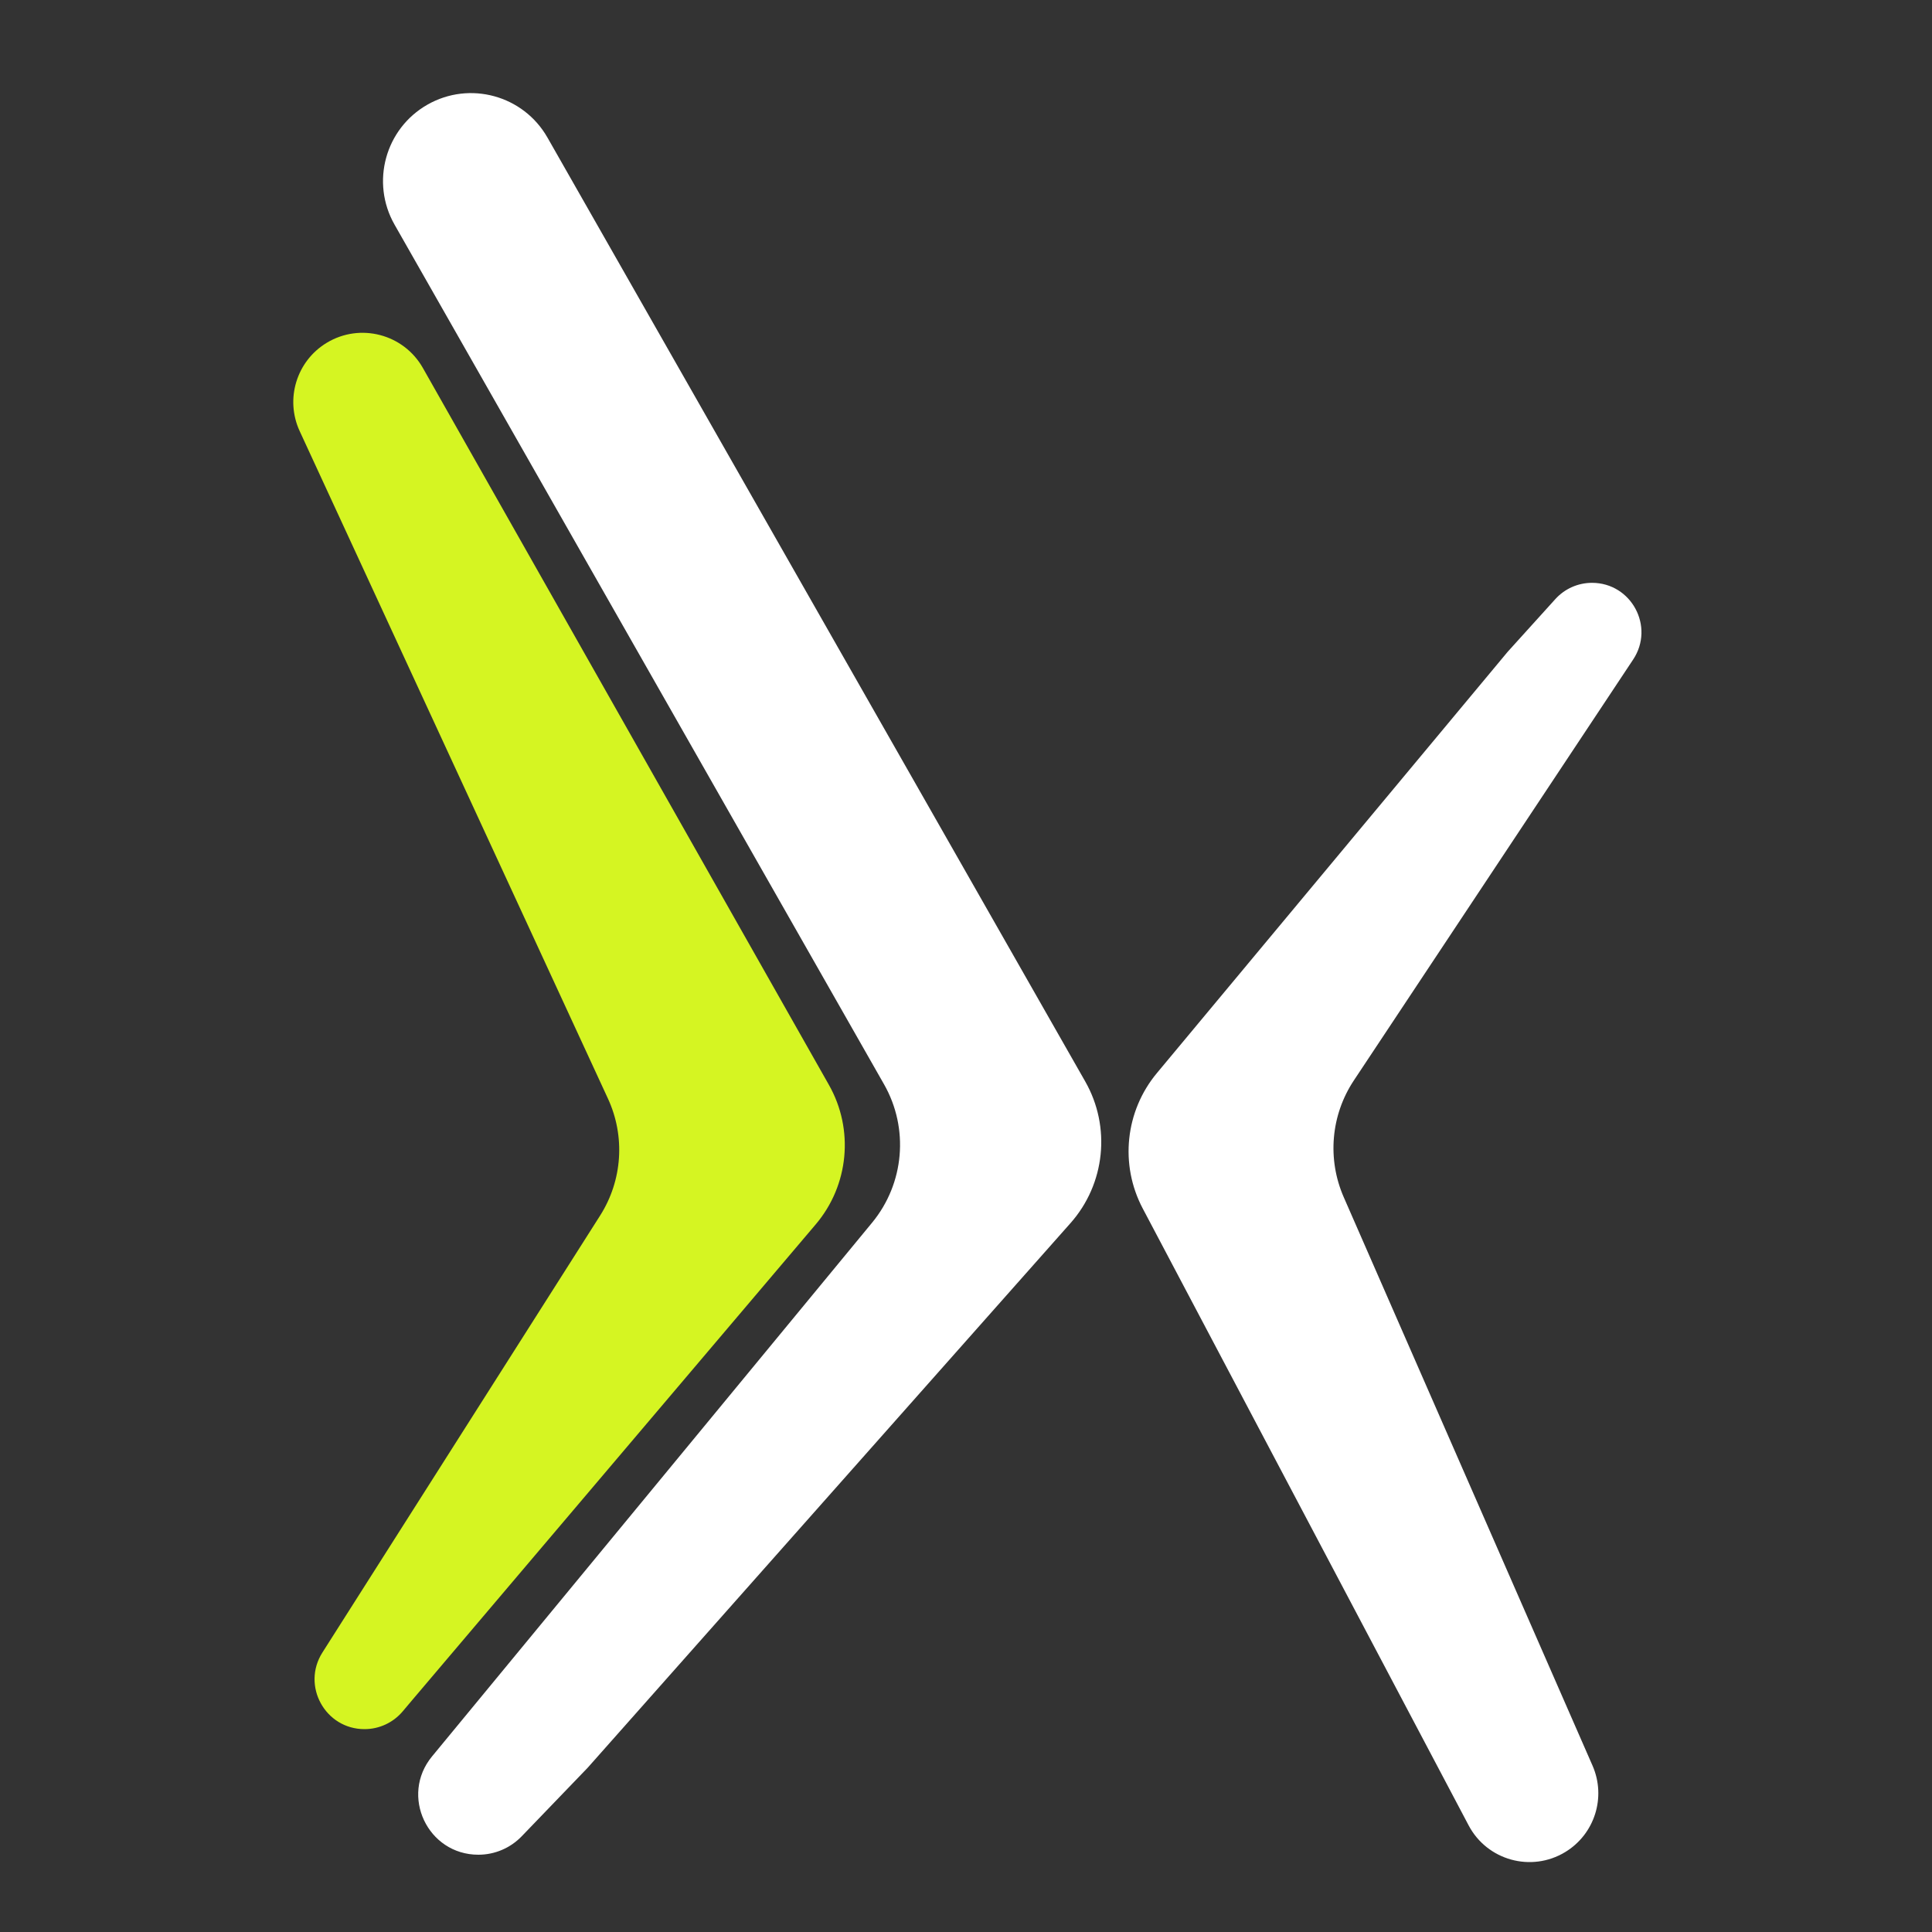
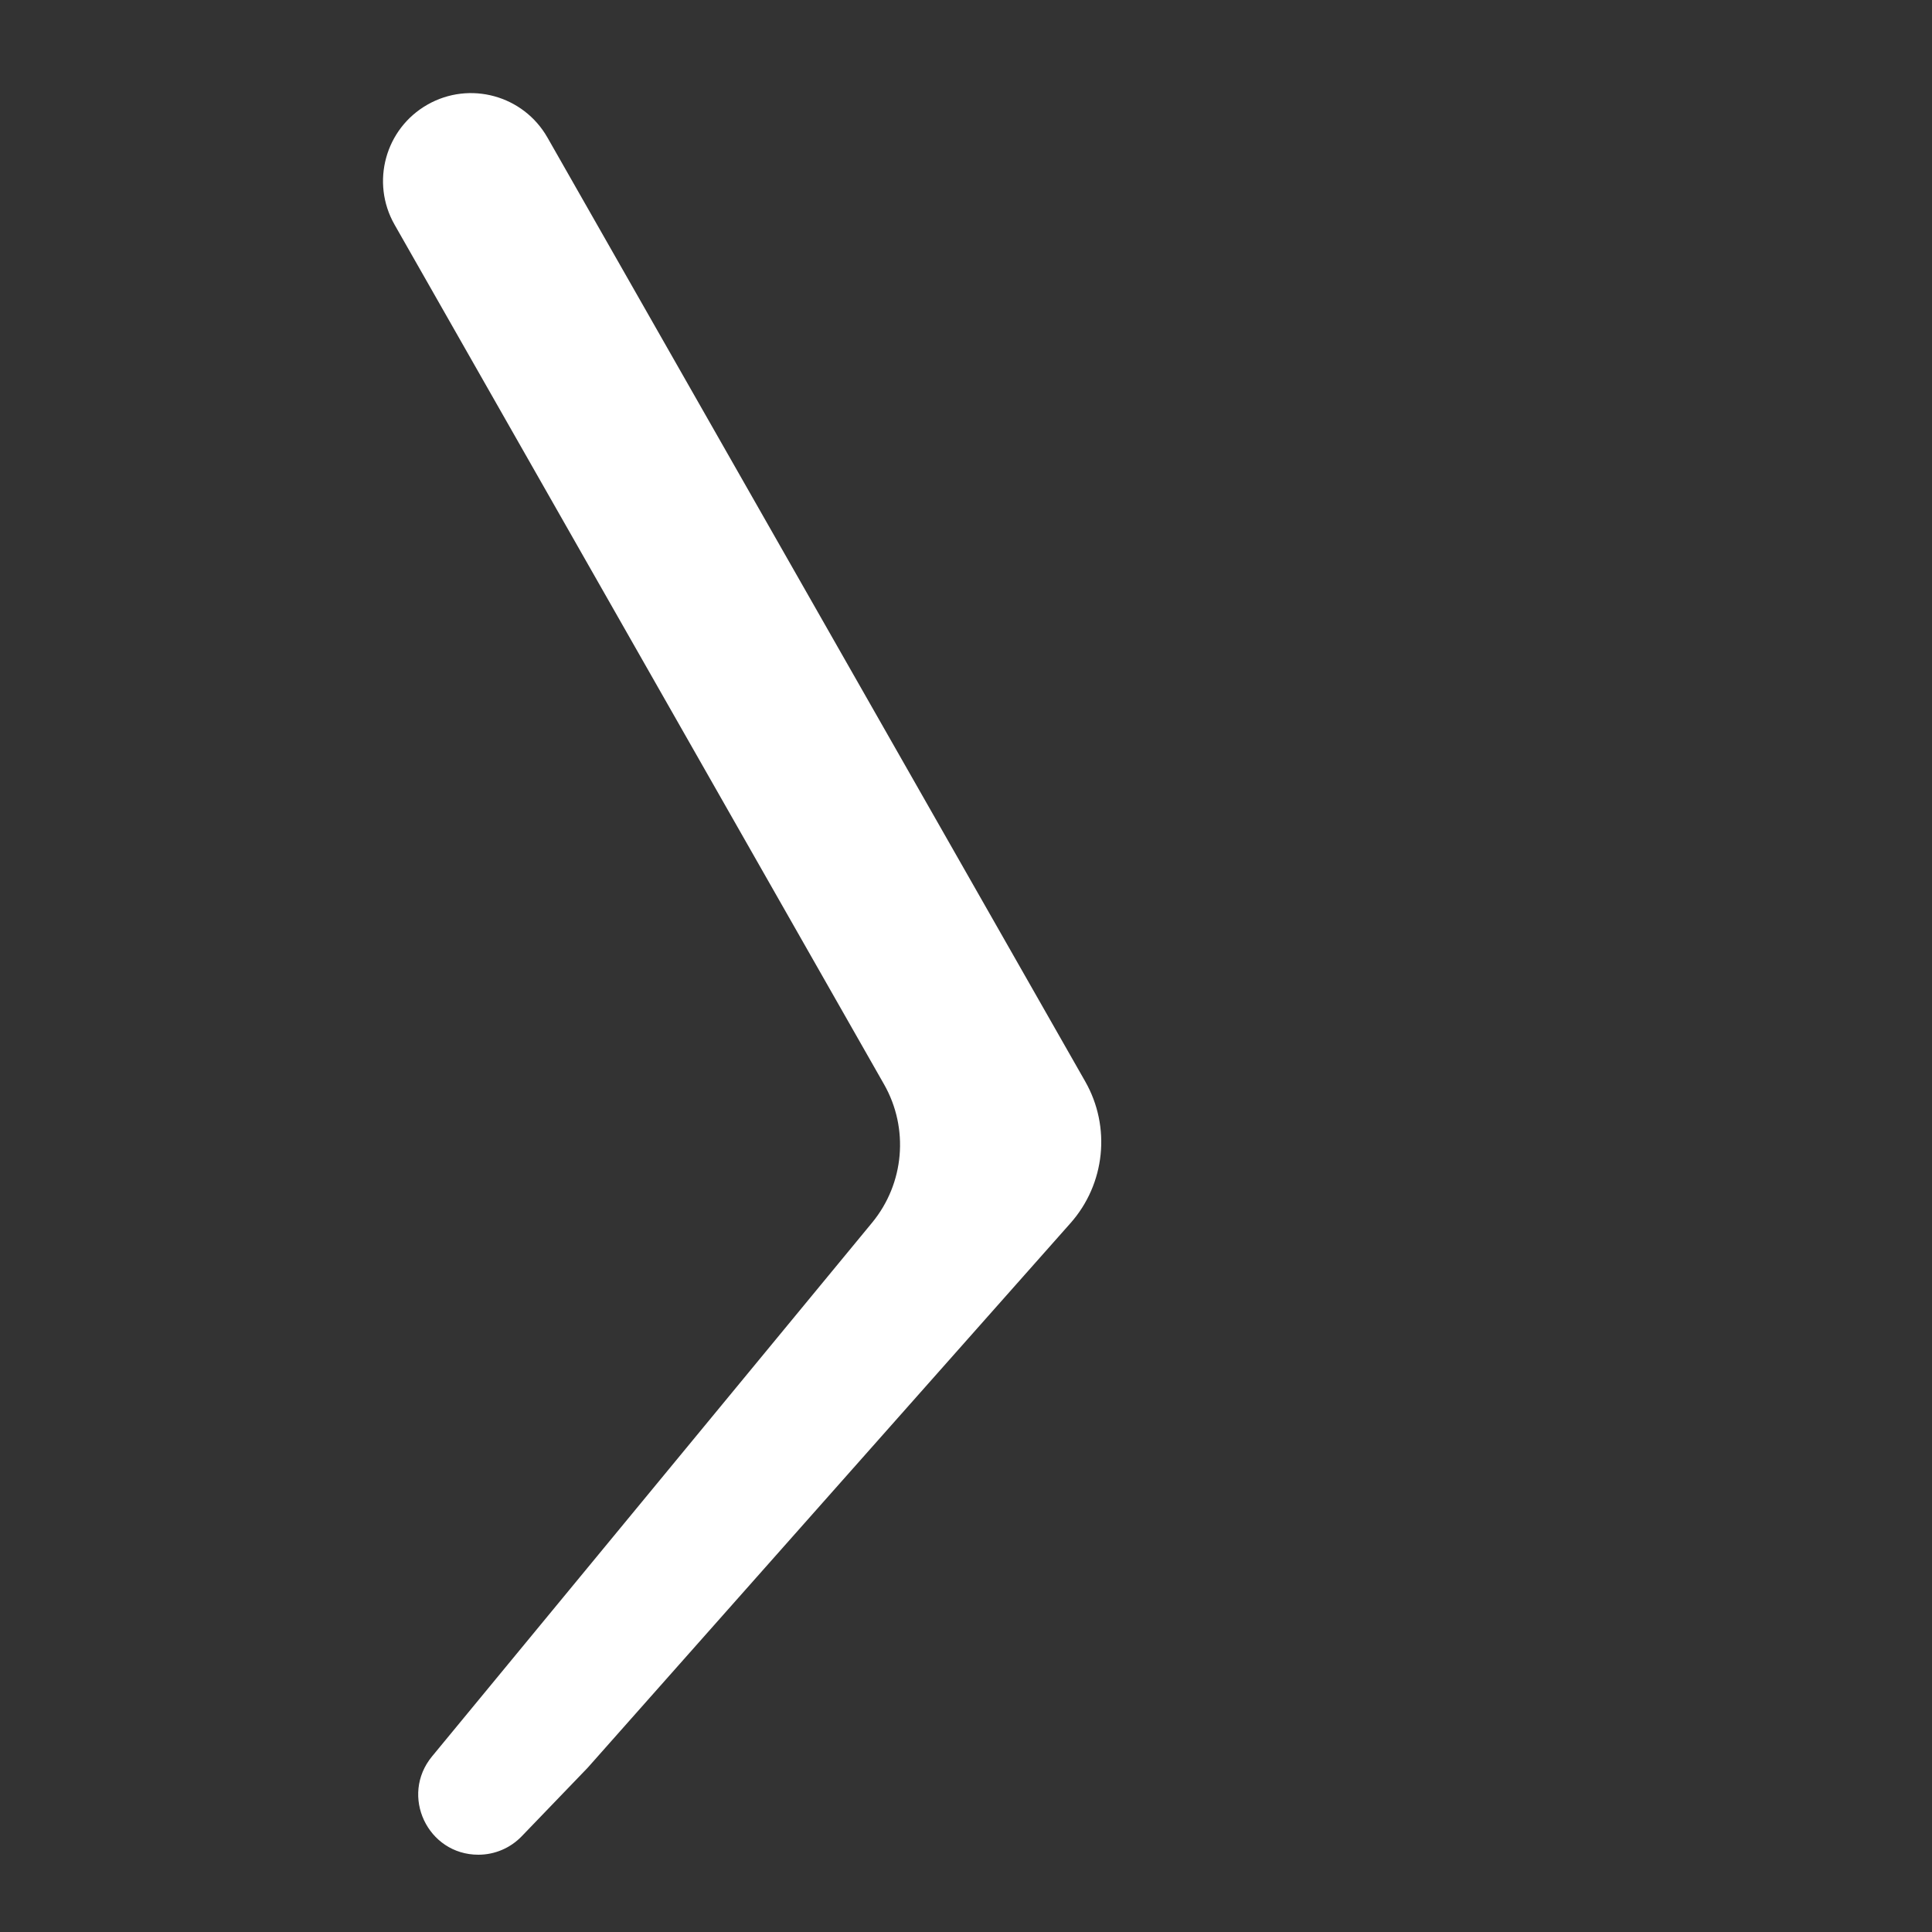
<svg xmlns="http://www.w3.org/2000/svg" width="61" height="61" viewBox="0 0 61 61" fill="none">
  <rect x="0" y="0" width="61" height="61" fill="#333333" stroke="none" />
  <path d="M27.912 34.235L12.457 7.092C11.698 5.758 12.164 4.061 13.498 3.303C14.831 2.545 16.526 3.011 17.285 4.343L34.264 34.145C35.083 35.582 34.896 37.382 33.798 38.62L18.554 55.815L16.471 57.979C16.113 58.35 15.62 58.56 15.104 58.56C13.501 58.56 12.62 56.694 13.641 55.456L27.535 38.604C28.555 37.367 28.705 35.628 27.912 34.235Z" fill="white" />
-   <path d="M42.426 37.798L50.282 55.748C50.719 56.747 50.349 57.914 49.416 58.478C48.347 59.125 46.954 58.739 46.37 57.634L36.08 38.156C35.349 36.772 35.526 35.083 36.528 33.88L47.602 20.58L49.108 18.915C49.404 18.588 49.824 18.402 50.265 18.402C51.509 18.402 52.252 19.787 51.564 20.824L42.746 34.113C42.02 35.207 41.9 36.595 42.426 37.798Z" fill="white" />
-   <path d="M19.195 34.687L9.462 13.612C8.995 12.601 9.362 11.401 10.315 10.824C11.37 10.186 12.743 10.545 13.351 11.617L26.172 34.254C26.97 35.663 26.804 37.421 25.756 38.657L13.013 53.68L12.713 54.036C12.414 54.39 11.973 54.595 11.509 54.595C10.267 54.595 9.513 53.224 10.18 52.175L18.948 38.379C19.653 37.27 19.746 35.879 19.195 34.687Z" fill="#D5F522" />
</svg>